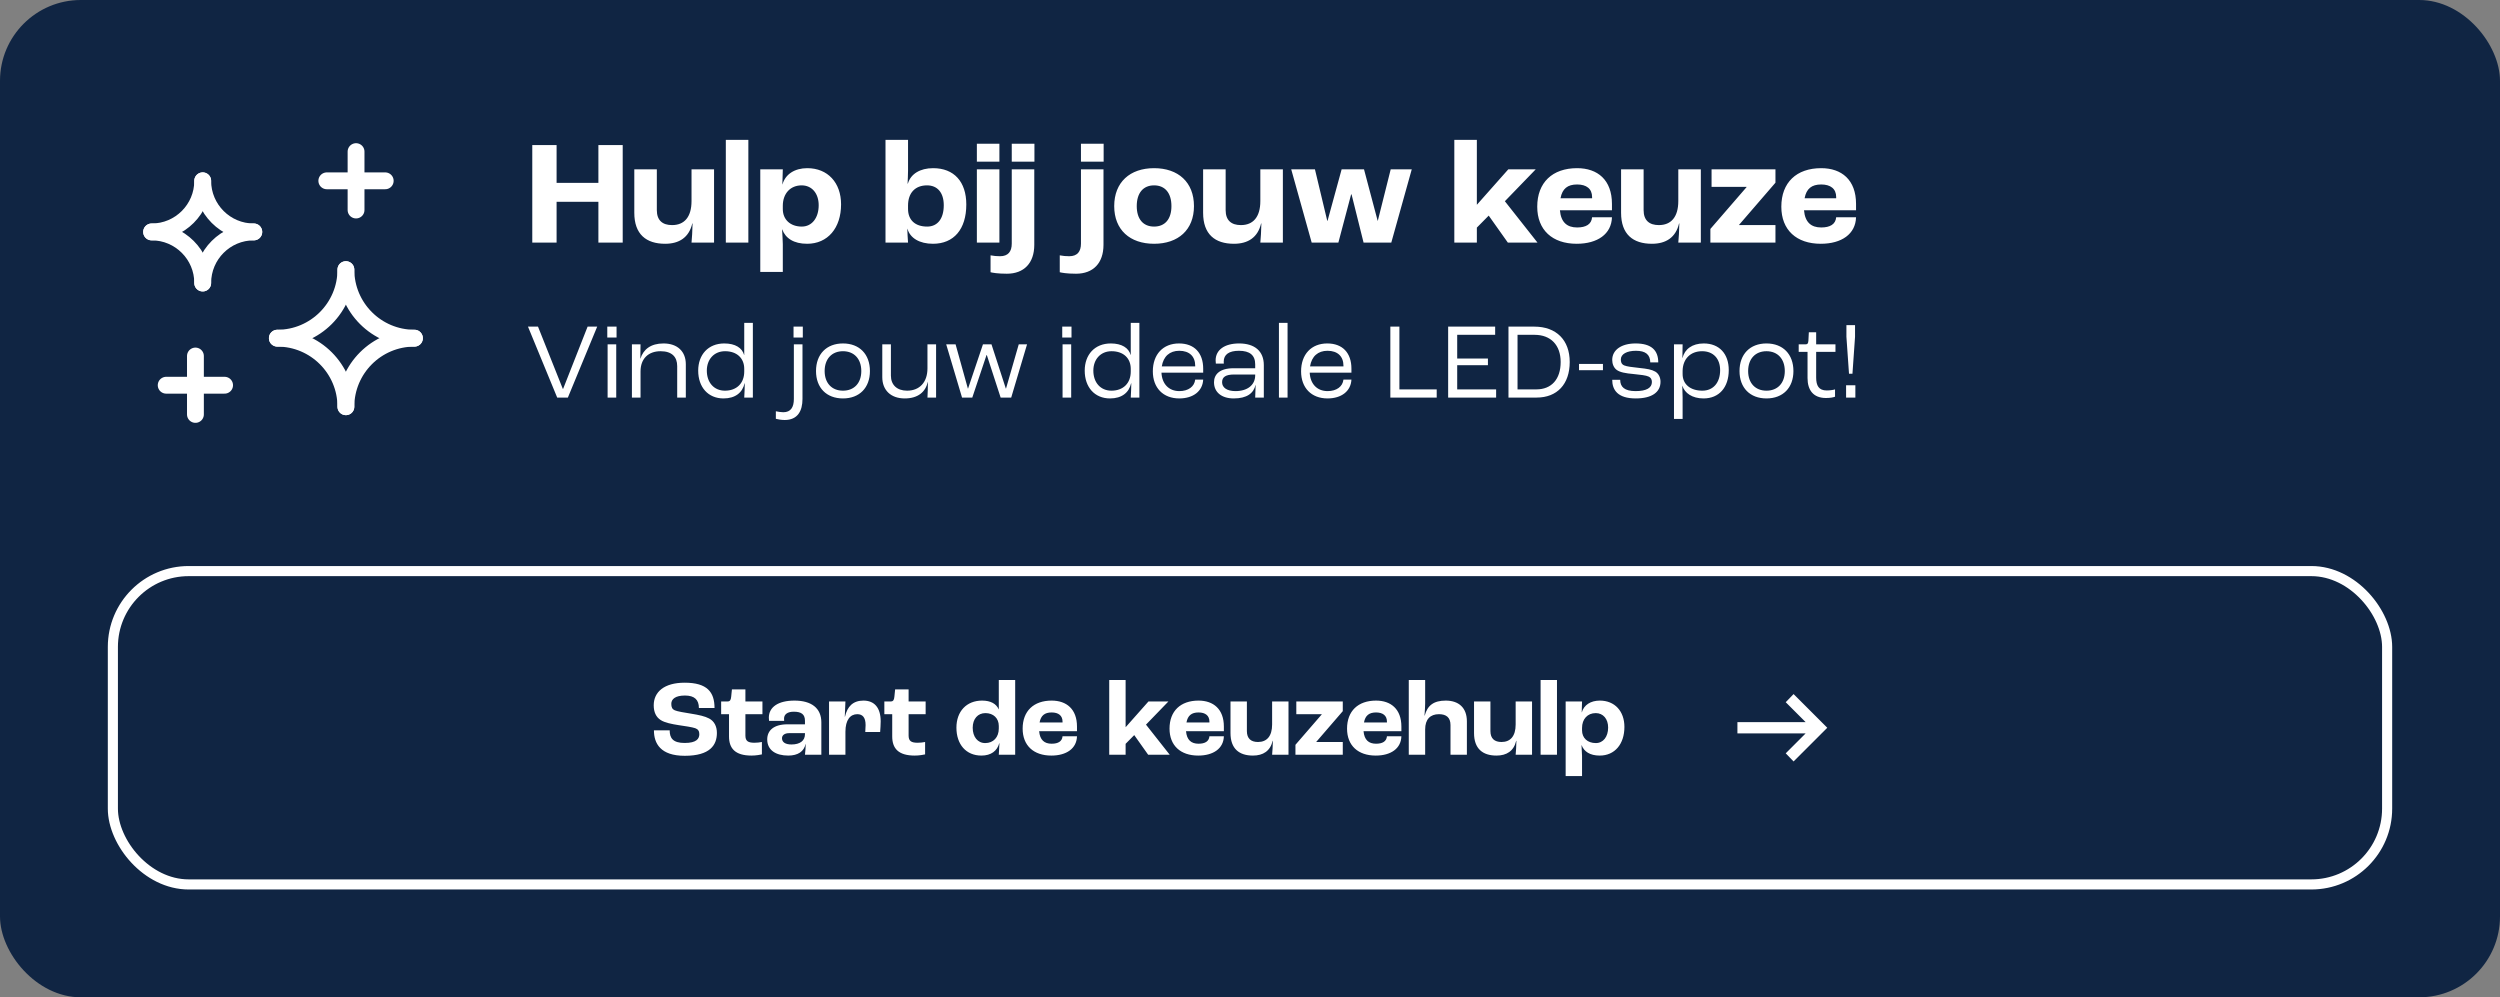
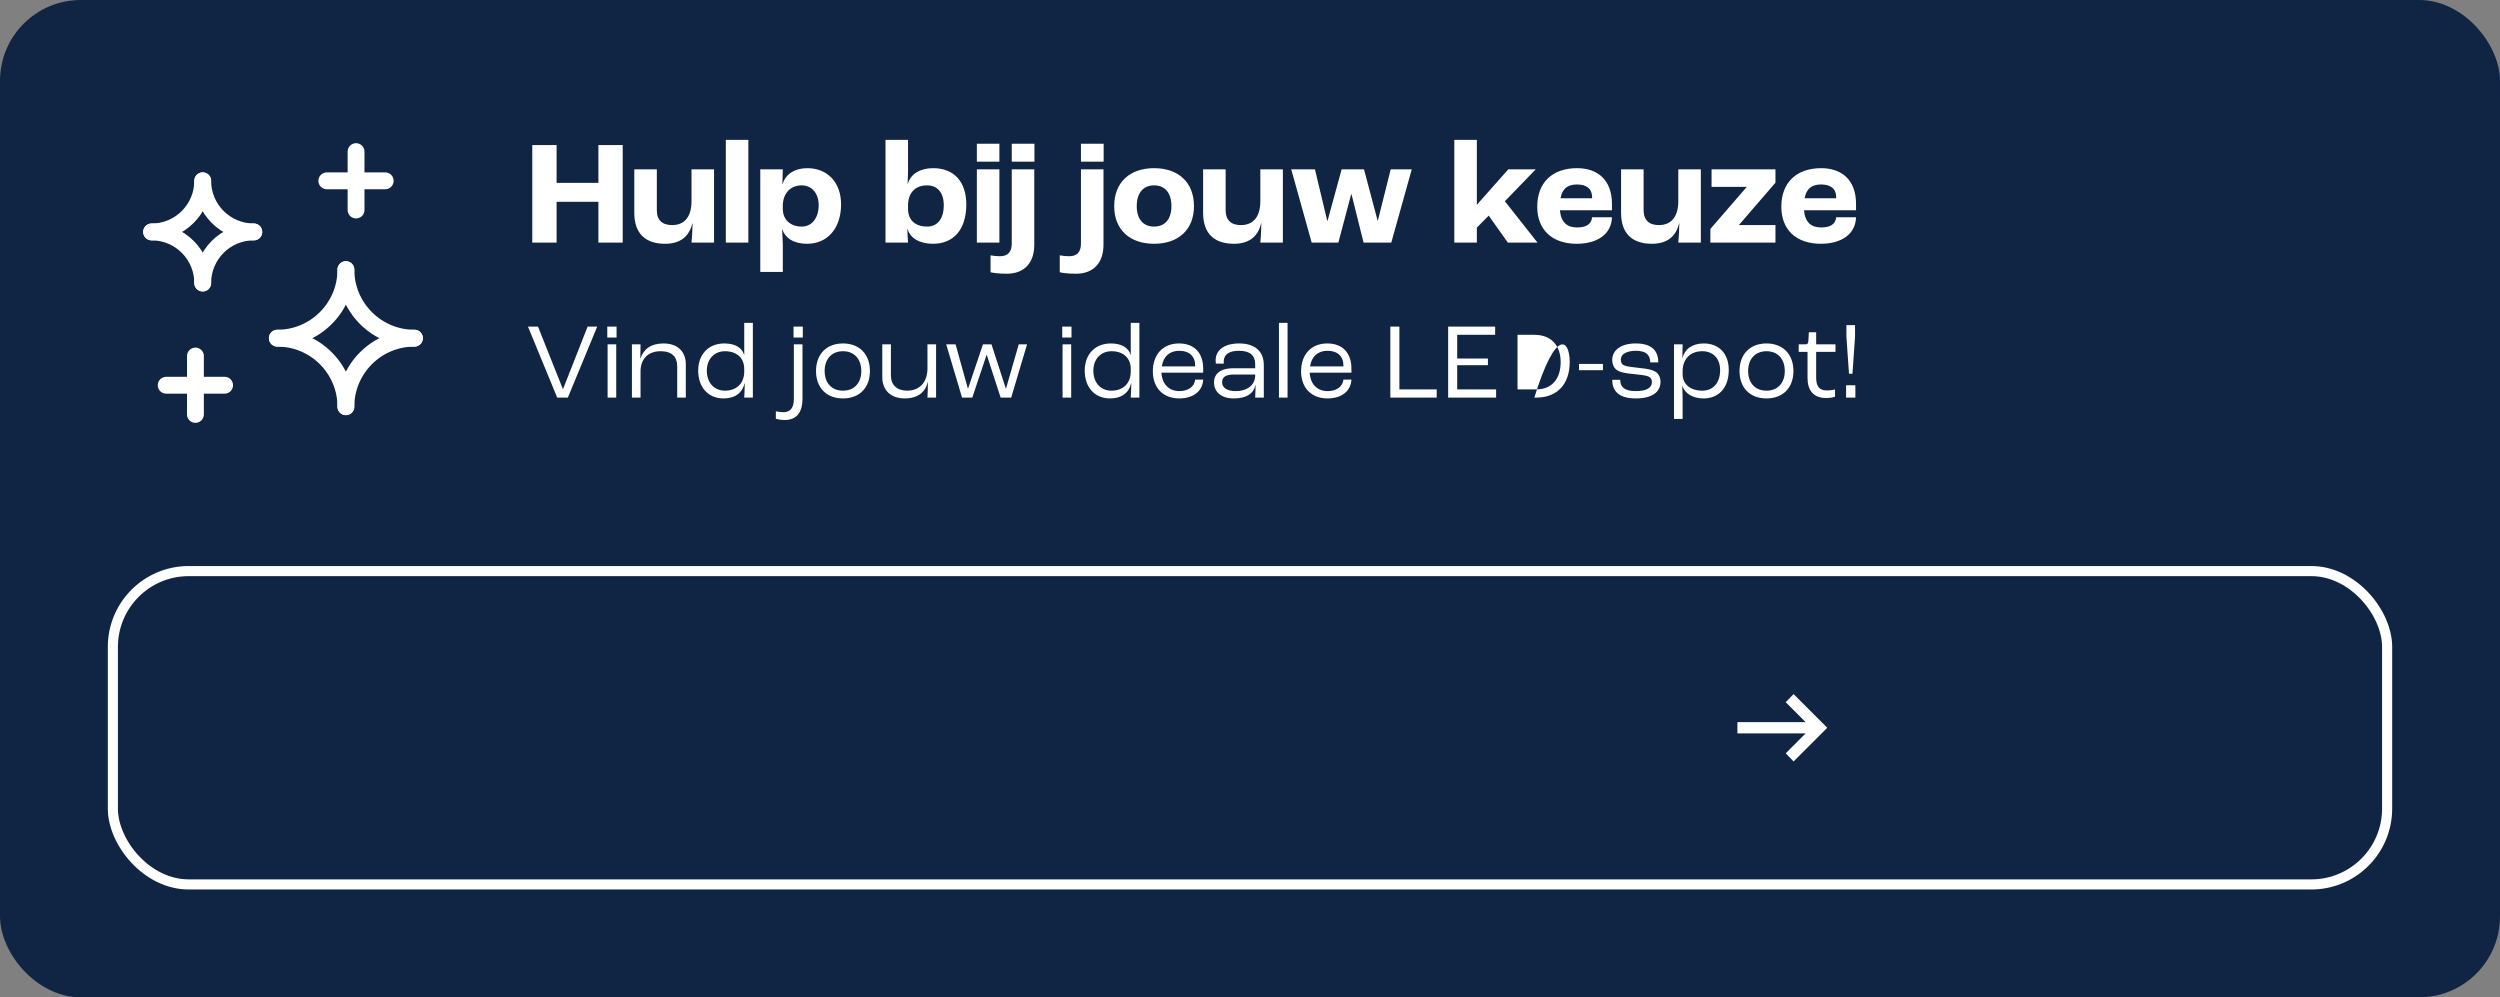
<svg xmlns="http://www.w3.org/2000/svg" width="371" height="148" viewBox="0 0 371 148" fill="none">
  <rect x="0" y="0" width="371" height="148" fill="#808080" stroke="none" />
  <rect width="371" height="148" rx="12" fill="#102543" />
  <path d="M29.002 52.833V61.5" stroke="white" stroke-width="2.5" stroke-linecap="round" stroke-linejoin="round" />
  <path d="M24.662 57.167H33.329" stroke="white" stroke-width="2.5" stroke-linecap="round" stroke-linejoin="round" />
  <path d="M52.838 22.5V31.167" stroke="white" stroke-width="2.5" stroke-linecap="round" stroke-linejoin="round" />
  <path d="M48.499 26.833H57.166" stroke="white" stroke-width="2.5" stroke-linecap="round" stroke-linejoin="round" />
  <path d="M30.081 26.833C30.081 31.021 33.476 34.417 37.664 34.417" stroke="white" stroke-width="2.5" stroke-linecap="round" stroke-linejoin="round" />
  <path d="M37.664 34.417C33.476 34.417 30.081 37.812 30.081 42" stroke="white" stroke-width="2.5" stroke-linecap="round" stroke-linejoin="round" />
  <path d="M30.083 42C30.083 37.812 26.688 34.417 22.5 34.417" stroke="white" stroke-width="2.5" stroke-linecap="round" stroke-linejoin="round" />
  <path d="M22.5 34.417C26.688 34.417 30.083 31.021 30.083 26.833" stroke="white" stroke-width="2.5" stroke-linecap="round" stroke-linejoin="round" />
  <path d="M41.158 50.186C46.776 50.186 51.331 45.631 51.331 40.013" stroke="white" stroke-width="2.5" stroke-linecap="round" stroke-linejoin="round" />
  <path d="M51.328 40.013C51.328 45.631 55.883 50.186 61.501 50.186" stroke="white" stroke-width="2.5" stroke-linecap="round" stroke-linejoin="round" />
  <path d="M61.501 50.186C55.883 50.186 51.328 54.74 51.328 60.358" stroke="white" stroke-width="2.5" stroke-linecap="round" stroke-linejoin="round" />
  <path d="M51.331 60.358C51.331 54.74 46.776 50.186 41.158 50.186" stroke="white" stroke-width="2.5" stroke-linecap="round" stroke-linejoin="round" />
  <path d="M78.99 36V21.524H82.598V27.134H88.802V21.524H92.41V36H88.802V29.95H82.598V36H78.99ZM98.706 36.176C95.89 36.176 94.13 34.768 94.13 31.578V25.132H97.474V31.182C97.474 32.7 98.31 33.404 99.74 33.404C101.544 33.404 102.622 32.216 102.622 29.84V25.132H105.966V36H102.622C102.688 35.252 102.754 34.35 102.776 33.162H102.732C102.248 35.252 100.774 36.176 98.706 36.176ZM107.712 36V20.754H111.056V36H107.712ZM112.825 40.356V25.132H116.169L116.103 27.354H116.125C116.543 25.858 117.929 24.956 119.799 24.956C122.835 24.956 124.815 27.112 124.815 30.324C124.815 33.844 122.835 36.176 119.777 36.176C117.797 36.176 116.565 35.362 116.081 34.042H116.059C116.103 34.768 116.169 35.846 116.169 36.242V40.356H112.825ZM118.985 33.624C120.481 33.624 121.493 32.348 121.493 30.456C121.493 28.696 120.481 27.508 118.963 27.508C117.291 27.508 116.169 28.718 116.169 30.544V31.028C116.169 32.59 117.291 33.624 118.985 33.624ZM138.449 36.176C136.469 36.176 135.061 35.34 134.665 33.954H134.643C134.665 34.592 134.709 35.472 134.753 36H131.409V20.754H134.753V25.308C134.753 25.814 134.709 26.716 134.687 27.244H134.731C135.149 25.814 136.535 24.956 138.471 24.956C141.573 24.956 143.399 26.958 143.399 30.346C143.399 34.02 141.551 36.176 138.449 36.176ZM137.591 33.624C139.131 33.624 140.055 32.458 140.055 30.456C140.055 28.608 139.131 27.508 137.569 27.508C135.809 27.508 134.753 28.63 134.753 30.5V31.006C134.753 32.656 135.809 33.624 137.591 33.624ZM144.967 23.988V21.326H148.311V23.988H144.967ZM144.967 36V25.132H148.311V36H144.967ZM150.144 23.988V21.326H153.51V23.988H150.144ZM149.418 40.62C148.01 40.62 147.262 40.466 146.998 40.4V37.892C147.482 37.98 147.878 38.024 148.406 38.024C149.616 38.024 150.144 37.32 150.144 36.154V25.132H153.488V36.33C153.488 39.036 151.97 40.62 149.418 40.62ZM160.414 23.988V21.326H163.78V23.988H160.414ZM159.688 40.62C158.28 40.62 157.532 40.466 157.268 40.4V37.892C157.752 37.98 158.148 38.024 158.676 38.024C159.886 38.024 160.414 37.32 160.414 36.154V25.132H163.758V36.33C163.758 39.036 162.24 40.62 159.688 40.62ZM171.267 36.176C167.681 36.176 165.349 34.108 165.349 30.588C165.349 27.046 167.681 24.956 171.267 24.956C174.853 24.956 177.185 27.046 177.185 30.588C177.185 34.108 174.853 36.176 171.267 36.176ZM171.267 33.624C172.895 33.624 173.841 32.502 173.841 30.588C173.841 28.652 172.895 27.508 171.267 27.508C169.639 27.508 168.693 28.652 168.693 30.588C168.693 32.502 169.639 33.624 171.267 33.624ZM183.118 36.176C180.302 36.176 178.542 34.768 178.542 31.578V25.132H181.886V31.182C181.886 32.7 182.722 33.404 184.152 33.404C185.956 33.404 187.034 32.216 187.034 29.84V25.132H190.378V36H187.034C187.1 35.252 187.166 34.35 187.188 33.162H187.144C186.66 35.252 185.186 36.176 183.118 36.176ZM194.654 36L191.618 25.132H195.138L196.964 32.766H197.008L199.098 25.132H202.42L204.444 32.766H204.466L206.38 25.132H209.504L206.468 36H202.354L200.572 28.85H200.506L198.614 36H194.654ZM215.821 36V20.754H219.165V30.368H219.187L223.829 25.132H227.899L223.323 29.862L228.163 36H223.763L220.925 31.996L219.165 33.778V36H215.821ZM239.214 30.258V31.204H231.492C231.646 32.986 232.548 33.756 234.044 33.756C235.342 33.756 236.178 33.294 236.266 32.238H239.214C239.148 34.724 237.08 36.176 233.978 36.176C230.37 36.176 228.126 34.13 228.126 30.676C228.126 27.09 230.37 24.956 234.044 24.956C237.08 24.956 239.214 26.694 239.214 30.258ZM236.266 29.422V29.246C236.266 28.014 235.43 27.376 234.044 27.376C232.636 27.376 231.844 27.992 231.58 29.422H236.266ZM245.144 36.176C242.328 36.176 240.568 34.768 240.568 31.578V25.132H243.912V31.182C243.912 32.7 244.748 33.404 246.178 33.404C247.982 33.404 249.06 32.216 249.06 29.84V25.132H252.404V36H249.06C249.126 35.252 249.192 34.35 249.214 33.162H249.17C248.686 35.252 247.212 36.176 245.144 36.176ZM253.82 36V33.976L259.188 27.772V27.728H253.996V25.132H263.478V27.112L258.066 33.382V33.404H263.478V36H253.82ZM275.437 30.258V31.204H267.715C267.869 32.986 268.771 33.756 270.267 33.756C271.565 33.756 272.401 33.294 272.489 32.238H275.437C275.371 34.724 273.303 36.176 270.201 36.176C266.593 36.176 264.349 34.13 264.349 30.676C264.349 27.09 266.593 24.956 270.267 24.956C273.303 24.956 275.437 26.694 275.437 30.258ZM272.489 29.422V29.246C272.489 28.014 271.653 27.376 270.267 27.376C268.859 27.376 268.067 27.992 267.803 29.422H272.489Z" fill="white" />
-   <path d="M82.688 59L78.352 48.472H79.84L83.52 57.704H83.568L87.2 48.472H88.624L84.272 59H82.688ZM90.121 50.088V48.472H91.497V50.088H90.121ZM90.169 59V51.096H91.449V59H90.169ZM93.776 59V51.096H95.056L95.024 53.224H95.04C95.472 51.848 96.576 50.968 98.464 50.968C100.544 50.968 101.776 52.168 101.776 54.056V59H100.496V54.328C100.496 52.984 99.728 52.12 98.032 52.12C96.224 52.12 95.056 53.224 95.056 55.112V59H93.776ZM107.373 59.128C105.085 59.128 103.613 57.464 103.613 55C103.613 52.648 105.085 50.968 107.485 50.968C109.133 50.968 110.141 51.64 110.429 52.68H110.445V47.912H111.725V59H110.445C110.493 58.296 110.509 57.592 110.525 56.888H110.493C110.189 58.248 109.133 59.128 107.373 59.128ZM107.581 57.976C109.325 57.976 110.445 56.872 110.445 55.144V54.744C110.445 53.144 109.341 52.12 107.597 52.12C105.949 52.12 104.893 53.352 104.893 55C104.893 56.76 105.949 57.976 107.581 57.976ZM117.761 50.088V48.472H119.137V50.088H117.761ZM116.449 62.328C115.985 62.328 115.393 62.232 115.137 62.152V61.032C115.425 61.096 115.889 61.176 116.241 61.176C117.345 61.176 117.809 60.44 117.809 59.208V51.096H119.089V59.208C119.089 60.984 118.369 62.328 116.449 62.328ZM125.097 59.128C122.649 59.128 121.097 57.544 121.097 55.064C121.097 52.568 122.649 50.968 125.097 50.968C127.545 50.968 129.097 52.568 129.097 55.064C129.097 57.544 127.545 59.128 125.097 59.128ZM125.097 57.976C126.761 57.976 127.817 56.84 127.817 55.064C127.817 53.272 126.761 52.12 125.097 52.12C123.433 52.12 122.377 53.272 122.377 55.064C122.377 56.84 123.433 57.976 125.097 57.976ZM134.259 59.128C132.195 59.128 130.931 57.896 130.931 55.976V51.096H132.211V55.752C132.211 57.112 133.107 57.976 134.611 57.976C136.451 57.976 137.635 56.744 137.635 54.664V51.096H138.915V59H137.635C137.667 58.472 137.699 57.48 137.699 56.68H137.683C137.347 58.168 136.227 59.128 134.259 59.128ZM142.767 59L140.415 51.096H141.807L143.631 57.656H143.663L145.871 51.096H147.135L149.263 57.656H149.295L151.183 51.096H152.415L150.063 59H148.495L146.447 52.696H146.399L144.287 59H142.767ZM157.636 50.088V48.472H159.012V50.088H157.636ZM157.684 59V51.096H158.964V59H157.684ZM164.732 59.128C162.444 59.128 160.972 57.464 160.972 55C160.972 52.648 162.444 50.968 164.844 50.968C166.492 50.968 167.5 51.64 167.788 52.68H167.804V47.912H169.084V59H167.804C167.852 58.296 167.868 57.592 167.884 56.888H167.852C167.548 58.248 166.492 59.128 164.732 59.128ZM164.94 57.976C166.684 57.976 167.804 56.872 167.804 55.144V54.744C167.804 53.144 166.7 52.12 164.956 52.12C163.308 52.12 162.252 53.352 162.252 55C162.252 56.76 163.308 57.976 164.94 57.976ZM178.553 54.712V55.304H172.361C172.441 56.984 173.465 58.04 175.017 58.04C176.345 58.04 177.257 57.368 177.369 56.328H178.553C178.473 58.04 177.081 59.128 175.001 59.128C172.617 59.128 171.081 57.56 171.081 55.112C171.081 52.584 172.601 50.968 174.969 50.968C177.225 50.968 178.553 52.36 178.553 54.712ZM177.369 54.376V54.28C177.369 52.888 176.505 52.056 175.001 52.056C173.593 52.056 172.649 52.872 172.409 54.376H177.369ZM183.087 59.128C181.295 59.128 180.159 58.216 180.159 56.728C180.159 55.608 180.943 54.648 183.055 54.648H186.271V54.072C186.271 52.712 185.471 52.056 183.855 52.056C182.399 52.056 181.599 52.6 181.599 53.672C181.599 53.72 181.599 53.832 181.615 53.96H180.431C180.415 53.848 180.399 53.624 180.399 53.48C180.399 51.912 181.743 50.968 183.887 50.968C186.207 50.968 187.551 52.12 187.551 54.184V59H186.271C186.287 58.632 186.319 57.896 186.335 57.128H186.319C186.047 58.344 185.055 59.128 183.087 59.128ZM183.343 58.04C185.135 58.04 186.271 57.128 186.271 55.688V55.576H183.167C181.871 55.576 181.359 55.96 181.359 56.728C181.359 57.528 182.095 58.04 183.343 58.04ZM189.794 59V47.912H191.074V59H189.794ZM200.553 54.712V55.304H194.361C194.441 56.984 195.465 58.04 197.017 58.04C198.345 58.04 199.257 57.368 199.369 56.328H200.553C200.473 58.04 199.081 59.128 197.001 59.128C194.617 59.128 193.081 57.56 193.081 55.112C193.081 52.584 194.601 50.968 196.969 50.968C199.225 50.968 200.553 52.36 200.553 54.712ZM199.369 54.376V54.28C199.369 52.888 198.505 52.056 197.001 52.056C195.593 52.056 194.649 52.872 194.409 54.376H199.369ZM206.327 59V48.472H207.671V57.784H213.207V59H206.327ZM214.905 59V48.472H221.881V49.688H216.249V53.208H220.809V54.2H216.249V57.784H222.025V59H214.905ZM223.858 59V48.472H227.698C230.946 48.472 232.946 50.456 232.946 53.72C232.946 57.016 231.074 59 228.034 59H223.858ZM225.202 57.784H228.002C230.242 57.784 231.602 56.28 231.602 53.72C231.602 51.208 230.13 49.688 227.73 49.688H225.202V57.784ZM234.326 54.936V54.008H237.878V54.936H234.326ZM242.741 59.128C240.085 59.128 239.253 57.88 239.253 56.36H240.437C240.437 57.416 241.077 58.04 242.725 58.04C244.357 58.04 245.141 57.544 245.141 56.696C245.141 56.376 245.045 56.072 244.645 55.88C244.277 55.704 243.445 55.608 242.469 55.512C241.173 55.4 240.389 55.24 239.909 54.888C239.477 54.568 239.253 53.992 239.253 53.416C239.253 51.928 240.613 50.968 242.725 50.968C245.093 50.968 246.085 52.008 246.085 53.784H244.901C244.885 52.6 244.181 52.056 242.773 52.056C241.413 52.056 240.533 52.552 240.533 53.336C240.533 53.656 240.581 54.04 241.045 54.232C241.429 54.392 242.213 54.488 243.253 54.6C244.485 54.728 245.093 54.84 245.637 55.144C246.165 55.448 246.421 56.056 246.421 56.648C246.421 58.2 245.141 59.128 242.741 59.128ZM248.419 62.168V51.096H249.699L249.667 53.128H249.683C250.003 51.816 251.123 50.968 252.835 50.968C255.139 50.968 256.547 52.504 256.547 54.92C256.547 57.48 255.123 59.128 252.803 59.128C251.123 59.128 250.003 58.328 249.667 57.256H249.651C249.667 57.784 249.699 58.616 249.699 58.984V62.168H248.419ZM252.627 57.976C254.243 57.976 255.267 56.792 255.267 54.936C255.267 53.224 254.259 52.12 252.595 52.12C250.867 52.12 249.731 53.256 249.699 55.032V55.512C249.699 57.016 250.835 57.976 252.627 57.976ZM262.144 59.128C259.696 59.128 258.144 57.544 258.144 55.064C258.144 52.568 259.696 50.968 262.144 50.968C264.592 50.968 266.144 52.568 266.144 55.064C266.144 57.544 264.592 59.128 262.144 59.128ZM262.144 57.976C263.808 57.976 264.864 56.84 264.864 55.064C264.864 53.272 263.808 52.12 262.144 52.12C260.48 52.12 259.424 53.272 259.424 55.064C259.424 56.84 260.48 57.976 262.144 57.976ZM270.975 59.064C269.055 59.064 268.239 57.848 268.239 56.104V52.216H266.927V51.096H267.983C268.239 51.096 268.335 50.968 268.367 50.552L268.431 49.304H269.519V51.096H272.383V52.216H269.519V56.024C269.519 57.224 269.903 57.944 271.087 57.944C271.631 57.944 272.143 57.848 272.319 57.784V58.872C272.079 58.968 271.615 59.064 270.975 59.064ZM274.392 55.464L274.008 49.976V48.248H275.288V49.976L274.904 55.464H274.392ZM273.96 59V57.176H275.336V59H273.96Z" fill="white" />
+   <path d="M82.688 59L78.352 48.472H79.84L83.52 57.704H83.568L87.2 48.472H88.624L84.272 59H82.688ZM90.121 50.088V48.472H91.497V50.088H90.121ZM90.169 59V51.096H91.449V59H90.169ZM93.776 59V51.096H95.056L95.024 53.224H95.04C95.472 51.848 96.576 50.968 98.464 50.968C100.544 50.968 101.776 52.168 101.776 54.056V59H100.496V54.328C100.496 52.984 99.728 52.12 98.032 52.12C96.224 52.12 95.056 53.224 95.056 55.112V59H93.776ZM107.373 59.128C105.085 59.128 103.613 57.464 103.613 55C103.613 52.648 105.085 50.968 107.485 50.968C109.133 50.968 110.141 51.64 110.429 52.68H110.445V47.912H111.725V59H110.445C110.493 58.296 110.509 57.592 110.525 56.888H110.493C110.189 58.248 109.133 59.128 107.373 59.128ZM107.581 57.976C109.325 57.976 110.445 56.872 110.445 55.144V54.744C110.445 53.144 109.341 52.12 107.597 52.12C105.949 52.12 104.893 53.352 104.893 55C104.893 56.76 105.949 57.976 107.581 57.976ZM117.761 50.088V48.472H119.137V50.088H117.761ZM116.449 62.328C115.985 62.328 115.393 62.232 115.137 62.152V61.032C115.425 61.096 115.889 61.176 116.241 61.176C117.345 61.176 117.809 60.44 117.809 59.208V51.096H119.089V59.208C119.089 60.984 118.369 62.328 116.449 62.328ZM125.097 59.128C122.649 59.128 121.097 57.544 121.097 55.064C121.097 52.568 122.649 50.968 125.097 50.968C127.545 50.968 129.097 52.568 129.097 55.064C129.097 57.544 127.545 59.128 125.097 59.128ZM125.097 57.976C126.761 57.976 127.817 56.84 127.817 55.064C127.817 53.272 126.761 52.12 125.097 52.12C123.433 52.12 122.377 53.272 122.377 55.064C122.377 56.84 123.433 57.976 125.097 57.976ZM134.259 59.128C132.195 59.128 130.931 57.896 130.931 55.976V51.096H132.211V55.752C132.211 57.112 133.107 57.976 134.611 57.976C136.451 57.976 137.635 56.744 137.635 54.664V51.096H138.915V59H137.635C137.667 58.472 137.699 57.48 137.699 56.68H137.683C137.347 58.168 136.227 59.128 134.259 59.128ZM142.767 59L140.415 51.096H141.807L143.631 57.656H143.663L145.871 51.096H147.135L149.263 57.656H149.295L151.183 51.096H152.415L150.063 59H148.495L146.447 52.696H146.399L144.287 59H142.767ZM157.636 50.088V48.472H159.012V50.088H157.636ZM157.684 59V51.096H158.964V59H157.684ZM164.732 59.128C162.444 59.128 160.972 57.464 160.972 55C160.972 52.648 162.444 50.968 164.844 50.968C166.492 50.968 167.5 51.64 167.788 52.68H167.804V47.912H169.084V59H167.804C167.852 58.296 167.868 57.592 167.884 56.888H167.852C167.548 58.248 166.492 59.128 164.732 59.128ZM164.94 57.976C166.684 57.976 167.804 56.872 167.804 55.144V54.744C167.804 53.144 166.7 52.12 164.956 52.12C163.308 52.12 162.252 53.352 162.252 55C162.252 56.76 163.308 57.976 164.94 57.976ZM178.553 54.712V55.304H172.361C172.441 56.984 173.465 58.04 175.017 58.04C176.345 58.04 177.257 57.368 177.369 56.328H178.553C178.473 58.04 177.081 59.128 175.001 59.128C172.617 59.128 171.081 57.56 171.081 55.112C171.081 52.584 172.601 50.968 174.969 50.968C177.225 50.968 178.553 52.36 178.553 54.712ZM177.369 54.376V54.28C177.369 52.888 176.505 52.056 175.001 52.056C173.593 52.056 172.649 52.872 172.409 54.376H177.369ZM183.087 59.128C181.295 59.128 180.159 58.216 180.159 56.728C180.159 55.608 180.943 54.648 183.055 54.648H186.271V54.072C186.271 52.712 185.471 52.056 183.855 52.056C182.399 52.056 181.599 52.6 181.599 53.672C181.599 53.72 181.599 53.832 181.615 53.96H180.431C180.415 53.848 180.399 53.624 180.399 53.48C180.399 51.912 181.743 50.968 183.887 50.968C186.207 50.968 187.551 52.12 187.551 54.184V59H186.271C186.287 58.632 186.319 57.896 186.335 57.128H186.319C186.047 58.344 185.055 59.128 183.087 59.128ZM183.343 58.04C185.135 58.04 186.271 57.128 186.271 55.688V55.576H183.167C181.871 55.576 181.359 55.96 181.359 56.728C181.359 57.528 182.095 58.04 183.343 58.04ZM189.794 59V47.912H191.074V59H189.794ZM200.553 54.712V55.304H194.361C194.441 56.984 195.465 58.04 197.017 58.04C198.345 58.04 199.257 57.368 199.369 56.328H200.553C200.473 58.04 199.081 59.128 197.001 59.128C194.617 59.128 193.081 57.56 193.081 55.112C193.081 52.584 194.601 50.968 196.969 50.968C199.225 50.968 200.553 52.36 200.553 54.712ZM199.369 54.376V54.28C199.369 52.888 198.505 52.056 197.001 52.056C195.593 52.056 194.649 52.872 194.409 54.376H199.369ZM206.327 59V48.472H207.671V57.784H213.207V59H206.327ZM214.905 59V48.472H221.881V49.688H216.249V53.208H220.809V54.2H216.249V57.784H222.025V59H214.905ZM223.858 59H227.698C230.946 48.472 232.946 50.456 232.946 53.72C232.946 57.016 231.074 59 228.034 59H223.858ZM225.202 57.784H228.002C230.242 57.784 231.602 56.28 231.602 53.72C231.602 51.208 230.13 49.688 227.73 49.688H225.202V57.784ZM234.326 54.936V54.008H237.878V54.936H234.326ZM242.741 59.128C240.085 59.128 239.253 57.88 239.253 56.36H240.437C240.437 57.416 241.077 58.04 242.725 58.04C244.357 58.04 245.141 57.544 245.141 56.696C245.141 56.376 245.045 56.072 244.645 55.88C244.277 55.704 243.445 55.608 242.469 55.512C241.173 55.4 240.389 55.24 239.909 54.888C239.477 54.568 239.253 53.992 239.253 53.416C239.253 51.928 240.613 50.968 242.725 50.968C245.093 50.968 246.085 52.008 246.085 53.784H244.901C244.885 52.6 244.181 52.056 242.773 52.056C241.413 52.056 240.533 52.552 240.533 53.336C240.533 53.656 240.581 54.04 241.045 54.232C241.429 54.392 242.213 54.488 243.253 54.6C244.485 54.728 245.093 54.84 245.637 55.144C246.165 55.448 246.421 56.056 246.421 56.648C246.421 58.2 245.141 59.128 242.741 59.128ZM248.419 62.168V51.096H249.699L249.667 53.128H249.683C250.003 51.816 251.123 50.968 252.835 50.968C255.139 50.968 256.547 52.504 256.547 54.92C256.547 57.48 255.123 59.128 252.803 59.128C251.123 59.128 250.003 58.328 249.667 57.256H249.651C249.667 57.784 249.699 58.616 249.699 58.984V62.168H248.419ZM252.627 57.976C254.243 57.976 255.267 56.792 255.267 54.936C255.267 53.224 254.259 52.12 252.595 52.12C250.867 52.12 249.731 53.256 249.699 55.032V55.512C249.699 57.016 250.835 57.976 252.627 57.976ZM262.144 59.128C259.696 59.128 258.144 57.544 258.144 55.064C258.144 52.568 259.696 50.968 262.144 50.968C264.592 50.968 266.144 52.568 266.144 55.064C266.144 57.544 264.592 59.128 262.144 59.128ZM262.144 57.976C263.808 57.976 264.864 56.84 264.864 55.064C264.864 53.272 263.808 52.12 262.144 52.12C260.48 52.12 259.424 53.272 259.424 55.064C259.424 56.84 260.48 57.976 262.144 57.976ZM270.975 59.064C269.055 59.064 268.239 57.848 268.239 56.104V52.216H266.927V51.096H267.983C268.239 51.096 268.335 50.968 268.367 50.552L268.431 49.304H269.519V51.096H272.383V52.216H269.519V56.024C269.519 57.224 269.903 57.944 271.087 57.944C271.631 57.944 272.143 57.848 272.319 57.784V58.872C272.079 58.968 271.615 59.064 270.975 59.064ZM274.392 55.464L274.008 49.976V48.248H275.288V49.976L274.904 55.464H274.392ZM273.96 59V57.176H275.336V59H273.96Z" fill="white" />
  <rect x="16.75" y="84.75" width="337.5" height="46.5" rx="11.25" stroke="white" stroke-width="1.5" />
-   <path d="M101.62 112.16C98.004 112.16 97.044 110.32 97.044 108.384H99.38C99.38 109.52 99.844 110.256 101.604 110.256C103.38 110.256 103.78 109.616 103.78 108.944C103.78 108.496 103.588 108.208 103.172 108.064C102.708 107.904 101.62 107.744 100.74 107.616C99.7 107.456 98.644 107.248 98.036 106.848C97.364 106.416 97.012 105.68 97.012 104.672C97.012 102.688 98.564 101.312 101.604 101.312C104.948 101.312 106.036 102.704 106.036 105.072H103.716C103.716 103.872 103.092 103.216 101.652 103.216C100.228 103.216 99.62 103.744 99.62 104.448C99.62 104.96 99.764 105.248 100.132 105.408C100.532 105.584 101.636 105.76 102.532 105.904C103.716 106.096 104.612 106.288 105.236 106.624C105.988 107.024 106.388 107.776 106.388 108.768C106.388 110.56 105.38 112.16 101.62 112.16ZM111.53 112.128C109.066 112.128 108.186 111.04 108.186 109.28V105.984H107.018V104.096H107.962C108.33 104.096 108.458 103.888 108.506 103.408L108.618 102.304H110.618V104.096H113.146V105.984H110.618V109.152C110.618 109.968 111.002 110.224 111.962 110.224C112.298 110.224 112.794 110.176 113.066 110.112V111.952C112.858 112 112.186 112.128 111.53 112.128ZM116.976 112.128C115.136 112.128 113.856 111.328 113.856 109.728C113.856 108.432 114.784 107.488 116.88 107.488H119.456V106.96C119.456 106 118.912 105.616 117.792 105.616C116.88 105.616 116.352 106 116.352 106.64C116.352 106.688 116.352 106.816 116.368 106.976H114.128C114.112 106.848 114.096 106.672 114.096 106.512C114.096 104.912 115.504 103.968 117.904 103.968C120.416 103.968 121.888 105.088 121.888 107.2V112H119.456C119.504 111.6 119.568 110.88 119.568 110.4H119.552C119.312 111.52 118.416 112.128 116.976 112.128ZM117.456 110.48C118.72 110.48 119.456 109.92 119.456 108.96V108.8H117.104C116.448 108.8 116.048 109.104 116.048 109.552C116.048 110.16 116.576 110.48 117.456 110.48ZM123.03 112V104.096H125.462L125.366 106.352H125.398C125.734 104.848 126.582 103.968 128.134 103.968C129.75 103.968 130.694 105.008 130.694 107.056C130.694 107.504 130.646 108.208 130.614 108.624H128.406C128.438 108.24 128.454 107.84 128.454 107.6C128.454 106.448 127.99 105.984 127.222 105.984C126.182 105.984 125.462 106.832 125.462 108.592V112H123.03ZM135.749 112.128C133.285 112.128 132.405 111.04 132.405 109.28V105.984H131.237V104.096H132.181C132.549 104.096 132.677 103.888 132.725 103.408L132.837 102.304H134.837V104.096H137.365V105.984H134.837V109.152C134.837 109.968 135.221 110.224 136.181 110.224C136.517 110.224 137.013 110.176 137.285 110.112V111.952C137.077 112 136.405 112.128 135.749 112.128ZM145.645 112.128C143.357 112.128 141.933 110.464 141.933 107.984C141.933 105.568 143.437 103.968 145.741 103.968C147.021 103.968 147.853 104.448 148.205 105.264H148.221V100.912H150.653V112H148.221C148.237 111.84 148.269 111.152 148.317 110.304H148.285C147.981 111.424 147.085 112.128 145.645 112.128ZM146.205 110.272C147.421 110.272 148.221 109.408 148.221 108.112V107.728C148.221 106.592 147.421 105.824 146.237 105.824C145.101 105.824 144.349 106.688 144.349 108C144.349 109.344 145.085 110.272 146.205 110.272ZM159.825 107.824V108.512H154.209C154.321 109.808 154.977 110.368 156.065 110.368C157.009 110.368 157.617 110.032 157.681 109.264H159.825C159.777 111.072 158.273 112.128 156.017 112.128C153.393 112.128 151.761 110.64 151.761 108.128C151.761 105.52 153.393 103.968 156.065 103.968C158.273 103.968 159.825 105.232 159.825 107.824ZM157.681 107.216V107.088C157.681 106.192 157.073 105.728 156.065 105.728C155.041 105.728 154.465 106.176 154.273 107.216H157.681ZM164.609 112V100.912H167.041V107.904H167.057L170.433 104.096H173.393L170.065 107.536L173.585 112H170.385L168.321 109.088L167.041 110.384V112H164.609ZM181.622 107.824V108.512H176.006C176.118 109.808 176.774 110.368 177.862 110.368C178.806 110.368 179.414 110.032 179.478 109.264H181.622C181.574 111.072 180.07 112.128 177.814 112.128C175.19 112.128 173.558 110.64 173.558 108.128C173.558 105.52 175.19 103.968 177.862 103.968C180.07 103.968 181.622 105.232 181.622 107.824ZM179.478 107.216V107.088C179.478 106.192 178.87 105.728 177.862 105.728C176.838 105.728 176.262 106.176 176.07 107.216H179.478ZM185.934 112.128C183.886 112.128 182.606 111.104 182.606 108.784V104.096H185.038V108.496C185.038 109.6 185.646 110.112 186.686 110.112C187.998 110.112 188.782 109.248 188.782 107.52V104.096H191.214V112H188.782C188.83 111.456 188.878 110.8 188.894 109.936H188.862C188.51 111.456 187.438 112.128 185.934 112.128ZM192.244 112V110.528L196.148 106.016V105.984H192.372V104.096H199.268V105.536L195.332 110.096V110.112H199.268V112H192.244ZM207.966 107.824V108.512H202.35C202.462 109.808 203.118 110.368 204.206 110.368C205.15 110.368 205.758 110.032 205.822 109.264H207.966C207.918 111.072 206.414 112.128 204.158 112.128C201.534 112.128 199.902 110.64 199.902 108.128C199.902 105.52 201.534 103.968 204.206 103.968C206.414 103.968 207.966 105.232 207.966 107.824ZM205.822 107.216V107.088C205.822 106.192 205.214 105.728 204.206 105.728C203.182 105.728 202.606 106.176 202.414 107.216H205.822ZM209.062 112V100.912H211.494V104.4C211.494 104.704 211.446 105.6 211.398 106.192H211.43C211.83 104.688 212.758 103.968 214.55 103.968C216.454 103.968 217.686 105.008 217.686 107.056V112H215.254V107.6C215.254 106.48 214.63 105.984 213.542 105.984C212.262 105.984 211.494 106.736 211.494 108.24V112H209.062ZM222.075 112.128C220.027 112.128 218.747 111.104 218.747 108.784V104.096H221.179V108.496C221.179 109.6 221.787 110.112 222.827 110.112C224.139 110.112 224.923 109.248 224.923 107.52V104.096H227.355V112H224.923C224.971 111.456 225.019 110.8 225.035 109.936H225.003C224.651 111.456 223.579 112.128 222.075 112.128ZM228.624 112V100.912H231.056V112H228.624ZM232.343 115.168V104.096H234.775L234.727 105.712H234.743C235.047 104.624 236.055 103.968 237.415 103.968C239.623 103.968 241.063 105.536 241.063 107.872C241.063 110.432 239.623 112.128 237.399 112.128C235.959 112.128 235.063 111.536 234.711 110.576H234.695C234.727 111.104 234.775 111.888 234.775 112.176V115.168H232.343ZM236.823 110.272C237.911 110.272 238.647 109.344 238.647 107.968C238.647 106.688 237.911 105.824 236.807 105.824C235.591 105.824 234.775 106.704 234.775 108.032V108.384C234.775 109.52 235.591 110.272 236.823 110.272Z" fill="white" />
  <path d="M266.166 113L265 111.792L267.958 108.833H257.833V107.167H267.958L265 104.208L266.166 103L271.166 108L266.166 113Z" fill="white" />
</svg>